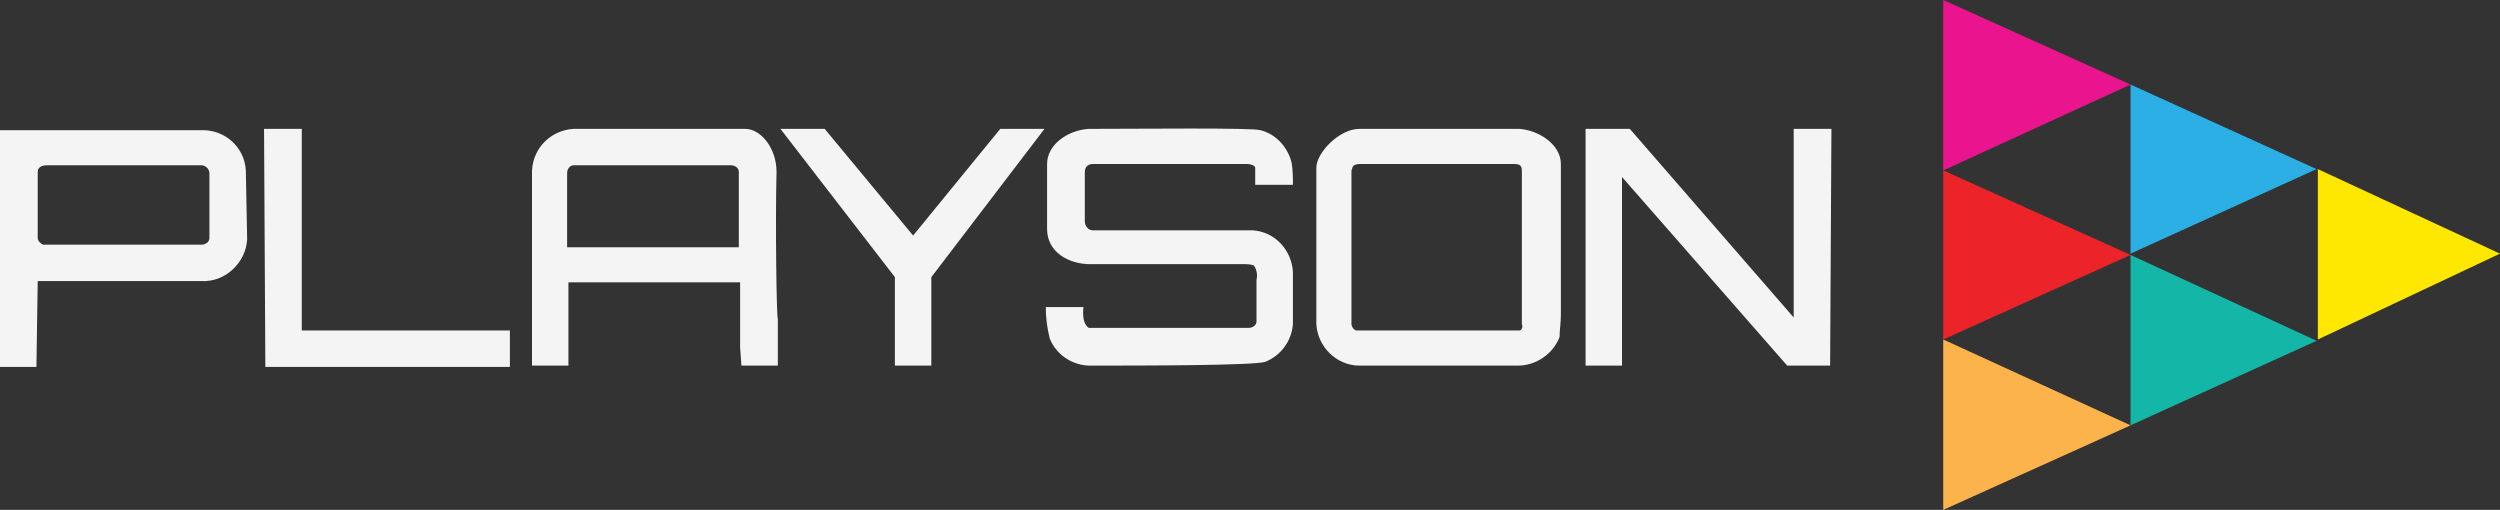
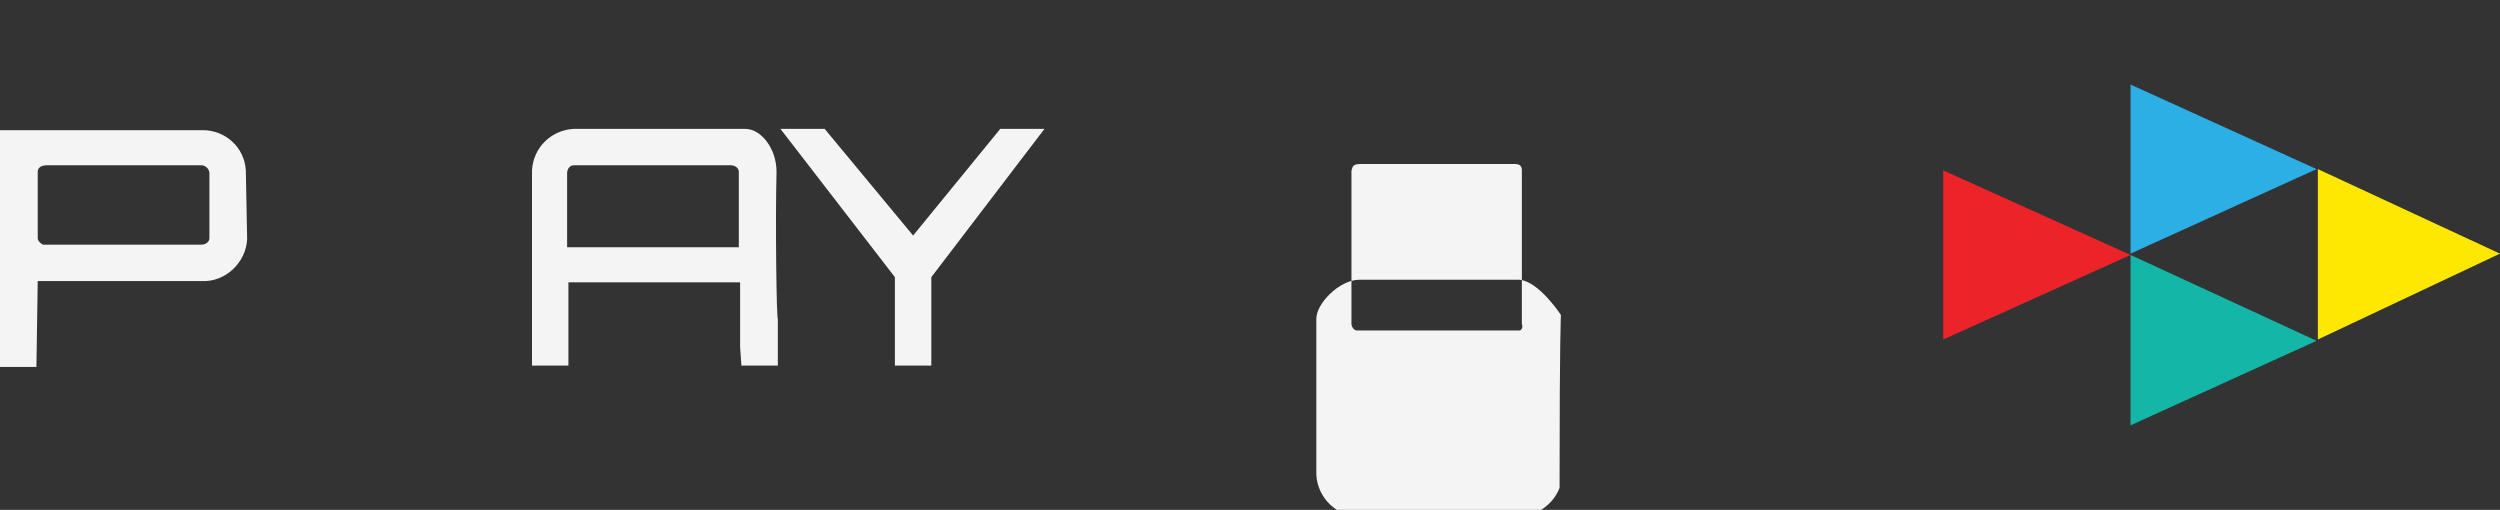
<svg xmlns="http://www.w3.org/2000/svg" version="1.0" id="Layer_1" x="0px" y="0px" viewBox="0 0 192.2 39.2" style="enable-background:new 0 0 192.2 39.2;" xml:space="preserve">
  <rect x="0" y="0" width="192.2" height="39.2" fill="#333333" stroke="none" />
  <style type="text/css">
	.st0{fill:#F4F4F4;}
	.st1{fill:#EA158E;}
	.st2{fill:#2CAFE5;}
	.st3{fill:#EC242A;}
	.st4{fill:#FEE700;}
	.st5{fill:#13B6A7;}
	.st6{fill:#FCB34B;}
</style>
  <g id="playson" transform="translate(-11.3 -19.5)">
    <g id="word" transform="translate(11.3 29.408)">
-       <path id="XMLID_1669_" class="st0" d="M20.3,0h2.9v15.5h16v2.8H20.4L20.3,0z" />
      <path id="XMLID_1579_" class="st0" d="M60,0h3.4l6.8,8.2L76.9,0h3.4l-8.7,11.4v6.8h-2.8v-6.8L60,0z" />
-       <path id="XMLID_1578_" class="st0" d="M80.5,2.7c0-1.5,1.6-2.6,3.2-2.7c3.8,0,12.6-0.1,13.2,0.1c1.2,0.3,2.1,1.3,2.4,2.5    c0.1,0.6,0.1,1.2,0.1,1.7h-2.9V3c0-0.2-0.4-0.3-0.6-0.3H84c-0.3,0-0.6,0.2-0.6,0.6v0.1v3.7c0,0.4,0.3,0.7,0.6,0.7l0,0h12.3    c1.7,0.1,3,1.5,3.1,3.2v4c-0.1,1.3-0.9,2.4-2.1,2.9c-0.7,0.3-9.7,0.3-13.5,0.3c-1.3,0-2.6-0.8-3.1-2.1c-0.2-0.8-0.3-1.6-0.3-2.4    h2.9c0,0-0.2,1.2,0.4,1.6H96c0.3,0,0.6-0.2,0.6-0.5v-3.2c0.1-0.4,0-0.8-0.2-1.1c-0.3-0.1-0.5-0.1-0.8-0.1H83.8    c-1.6,0-3.3-0.9-3.3-2.7C80.5,7.1,80.5,2.7,80.5,2.7z" />
-       <path id="XMLID_1577_" class="st0" d="M121.8,0h3.5l12.6,14.5V0h2.9l-0.1,18.2h-3.3L124.7,3.7v14.5h-2.8V0H121.8z" />
      <path id="XMLID_1706_" class="st0" d="M18.9,3.2c-0.1-1.8-1.6-3.1-3.3-3.1H0v18.2h2.8l0.1-6.6h12.6c1.8,0.1,3.4-1.4,3.5-3.2    L18.9,3.2L18.9,3.2z M16.1,8.4c0,0.3-0.3,0.5-0.6,0.5l0,0H3.3C3.1,8.8,2.9,8.6,2.9,8.4V3.3c0-0.4,0.4-0.5,0.7-0.5h11.9    c0.3,0,0.6,0.3,0.6,0.6l0,0V8.4z" />
      <path id="XMLID_1680_" class="st0" d="M59.7,3.3c0-1.8-1.2-3.3-2.4-3.3H44.1c-1.7,0.1-3.1,1.4-3.2,3.2v15h2.8v-6.4h13.2v5l0.1,1.4    h2.8v-3.6C59.7,14.7,59.6,7.1,59.7,3.3z M56.8,9.1H43.6V3.4c0-0.3,0.2-0.6,0.5-0.6h0.1h12c0.3,0,0.6,0.2,0.6,0.5v0.1    C56.8,5.3,56.8,9.1,56.8,9.1L56.8,9.1z" />
-       <path id="XMLID_1677_" class="st0" d="M120,14.3c0-2.3,0-10.1,0-11.6s-1.7-2.6-3.2-2.7h-12.3c-1.5,0-3.3,1.8-3.3,3v12    c0.1,1.8,1.6,3.2,3.3,3.2h12.2c1.4,0,2.7-0.9,3.2-2.2C119.9,15.5,120,14.9,120,14.3z M116.8,15.5h-12.5c-0.2,0-0.4-0.3-0.4-0.5    V3.2c0.1-0.2,0-0.5,0.7-0.5h11.8c0.4,0,0.6,0.1,0.6,0.5V15C117.1,15.2,117,15.5,116.8,15.5L116.8,15.5z" />
+       <path id="XMLID_1677_" class="st0" d="M120,14.3s-1.7-2.6-3.2-2.7h-12.3c-1.5,0-3.3,1.8-3.3,3v12    c0.1,1.8,1.6,3.2,3.3,3.2h12.2c1.4,0,2.7-0.9,3.2-2.2C119.9,15.5,120,14.9,120,14.3z M116.8,15.5h-12.5c-0.2,0-0.4-0.3-0.4-0.5    V3.2c0.1-0.2,0-0.5,0.7-0.5h11.8c0.4,0,0.6,0.1,0.6,0.5V15C117.1,15.2,117,15.5,116.8,15.5L116.8,15.5z" />
    </g>
    <g id="logo" transform="translate(160.696 19.5)">
-       <path id="XMLID_1506_" class="st1" d="M0,0l14.4,6.5L0,13.1V0z" />
      <path id="XMLID_1505_" class="st2" d="M14.4,6.5L28.7,13l-14.3,6.5V6.5z" />
      <path id="XMLID_1504_" class="st3" d="M0,13.1l14.4,6.5L0,26.1V13.1z" />
      <path id="XMLID_1503_" class="st4" d="M42.8,19.5l-14,6.6V13L42.8,19.5z" />
      <path id="XMLID_1502_" class="st5" d="M28.7,26.2l-14.3,6.5V19.6L28.7,26.2z" />
-       <path id="XMLID_1501_" class="st6" d="M14.4,32.7L0,39.2V26.1L14.4,32.7z" />
    </g>
  </g>
</svg>